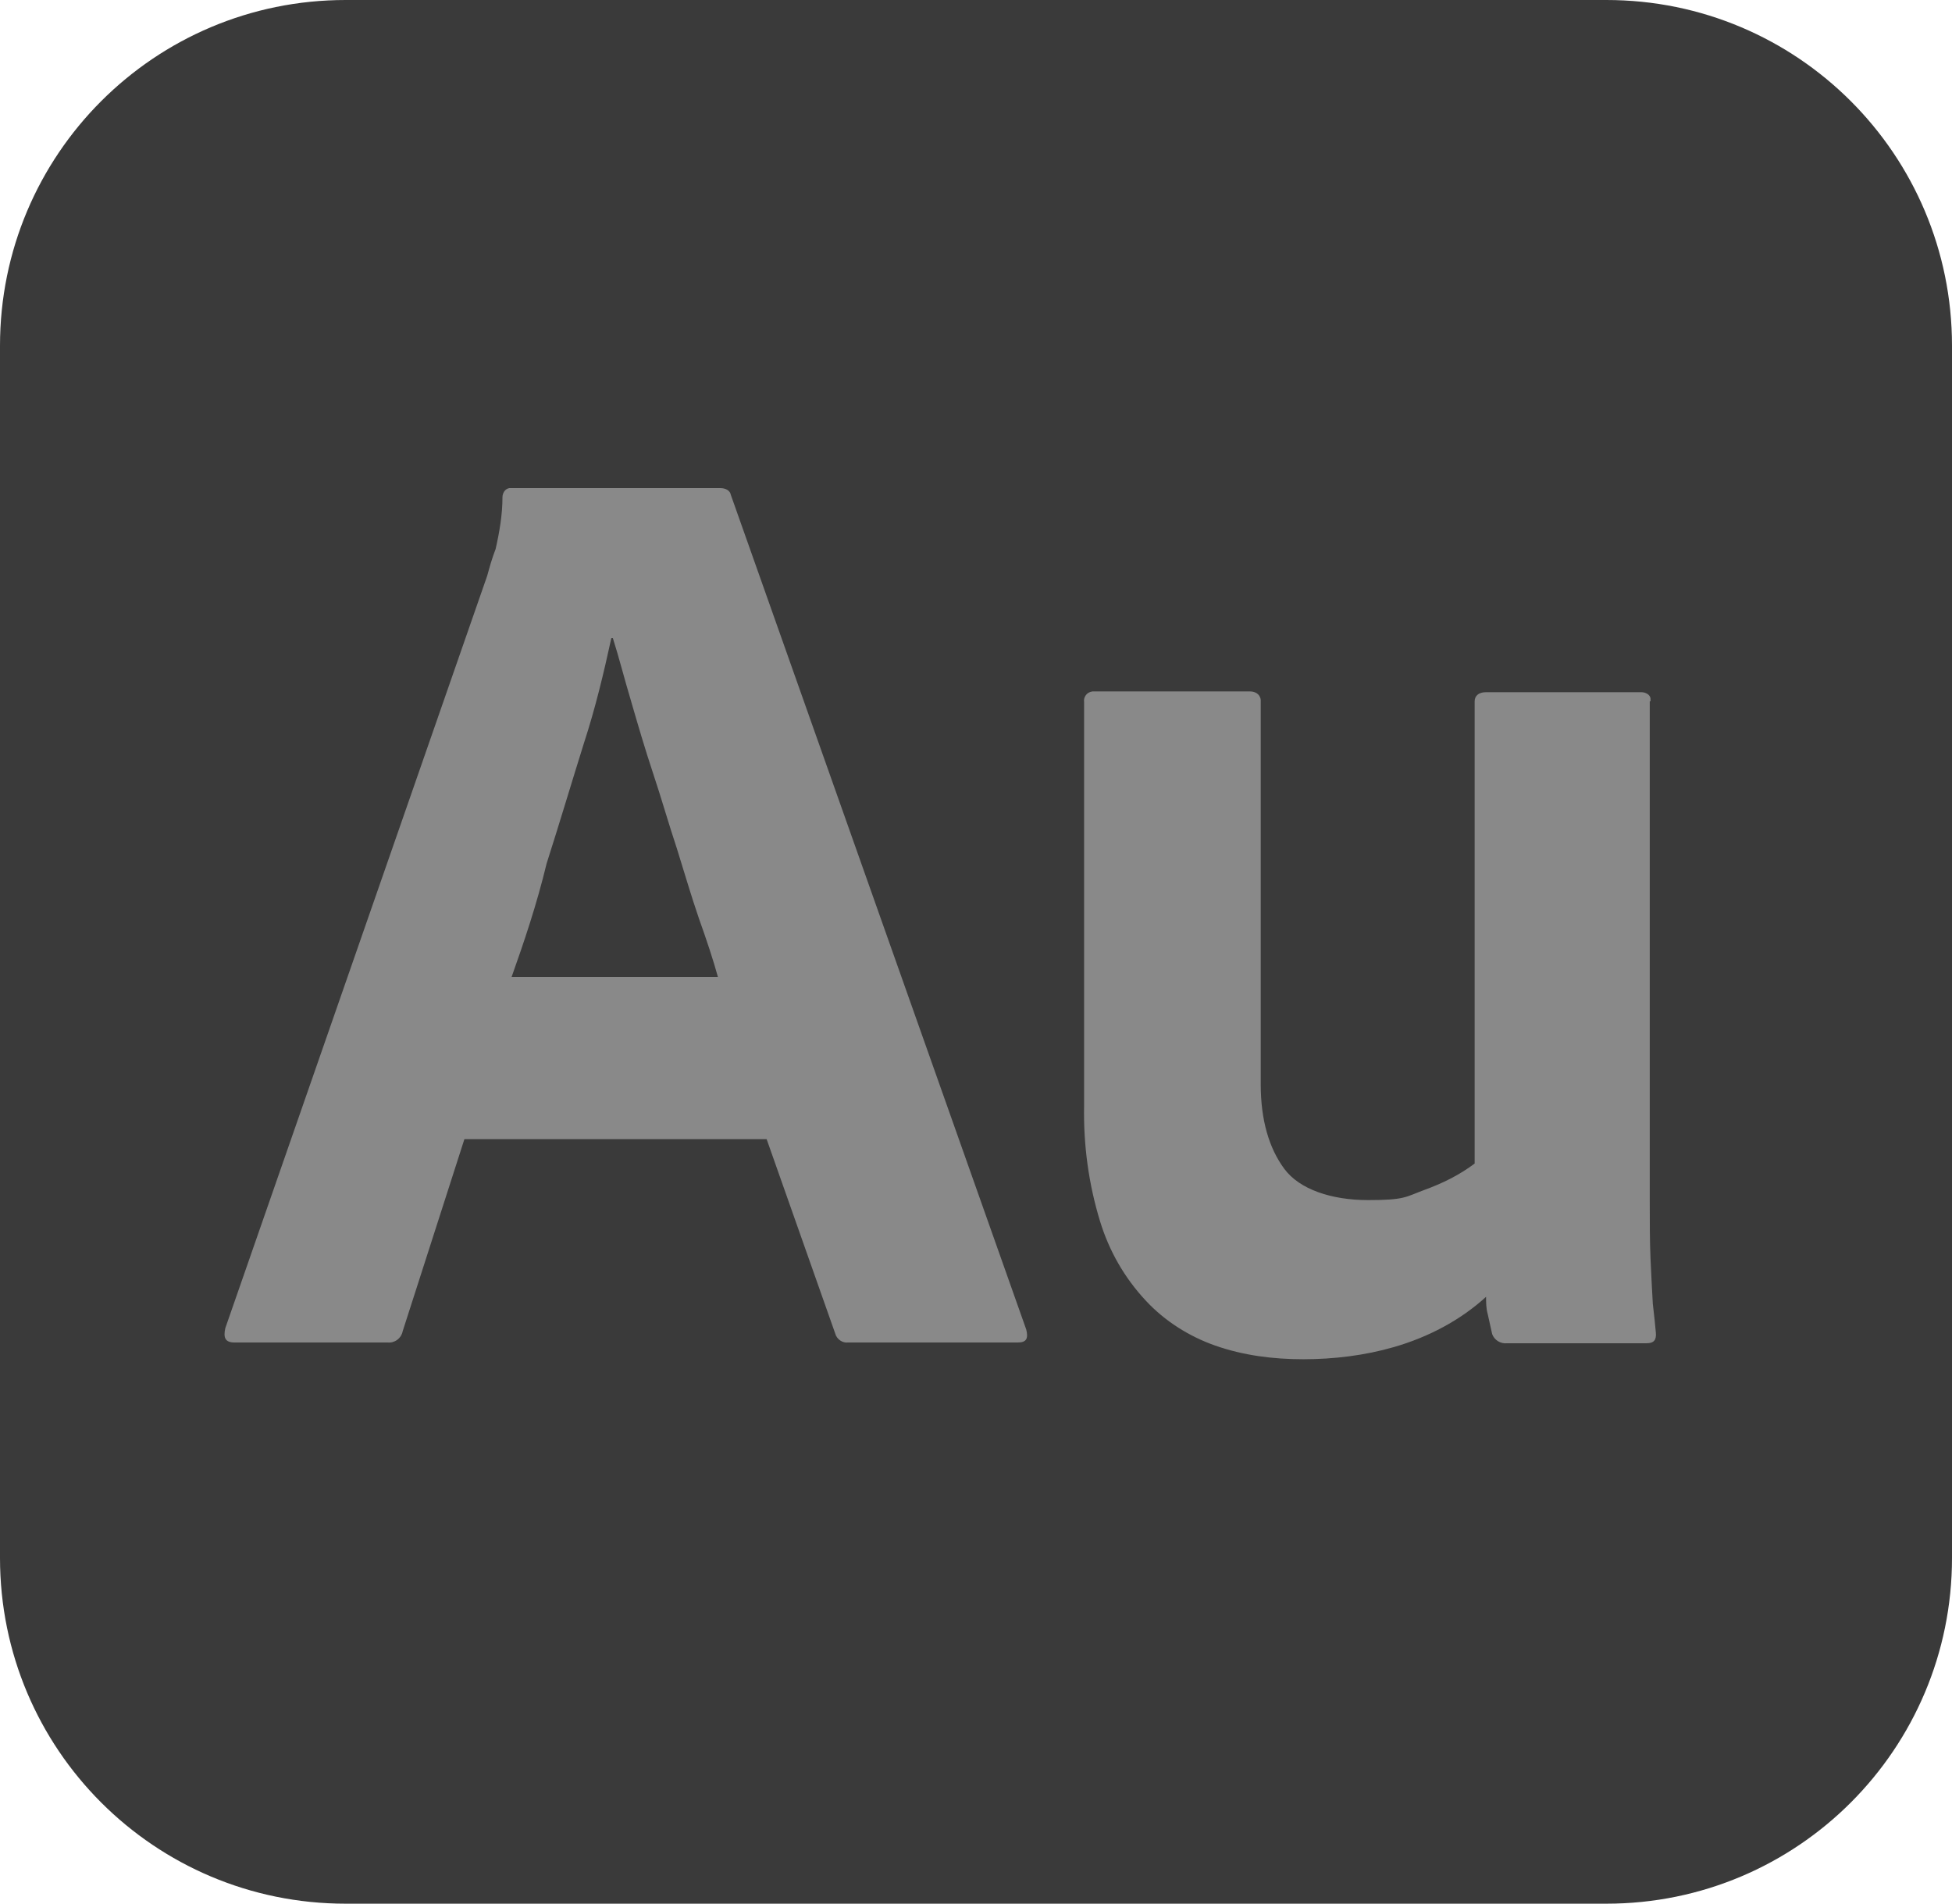
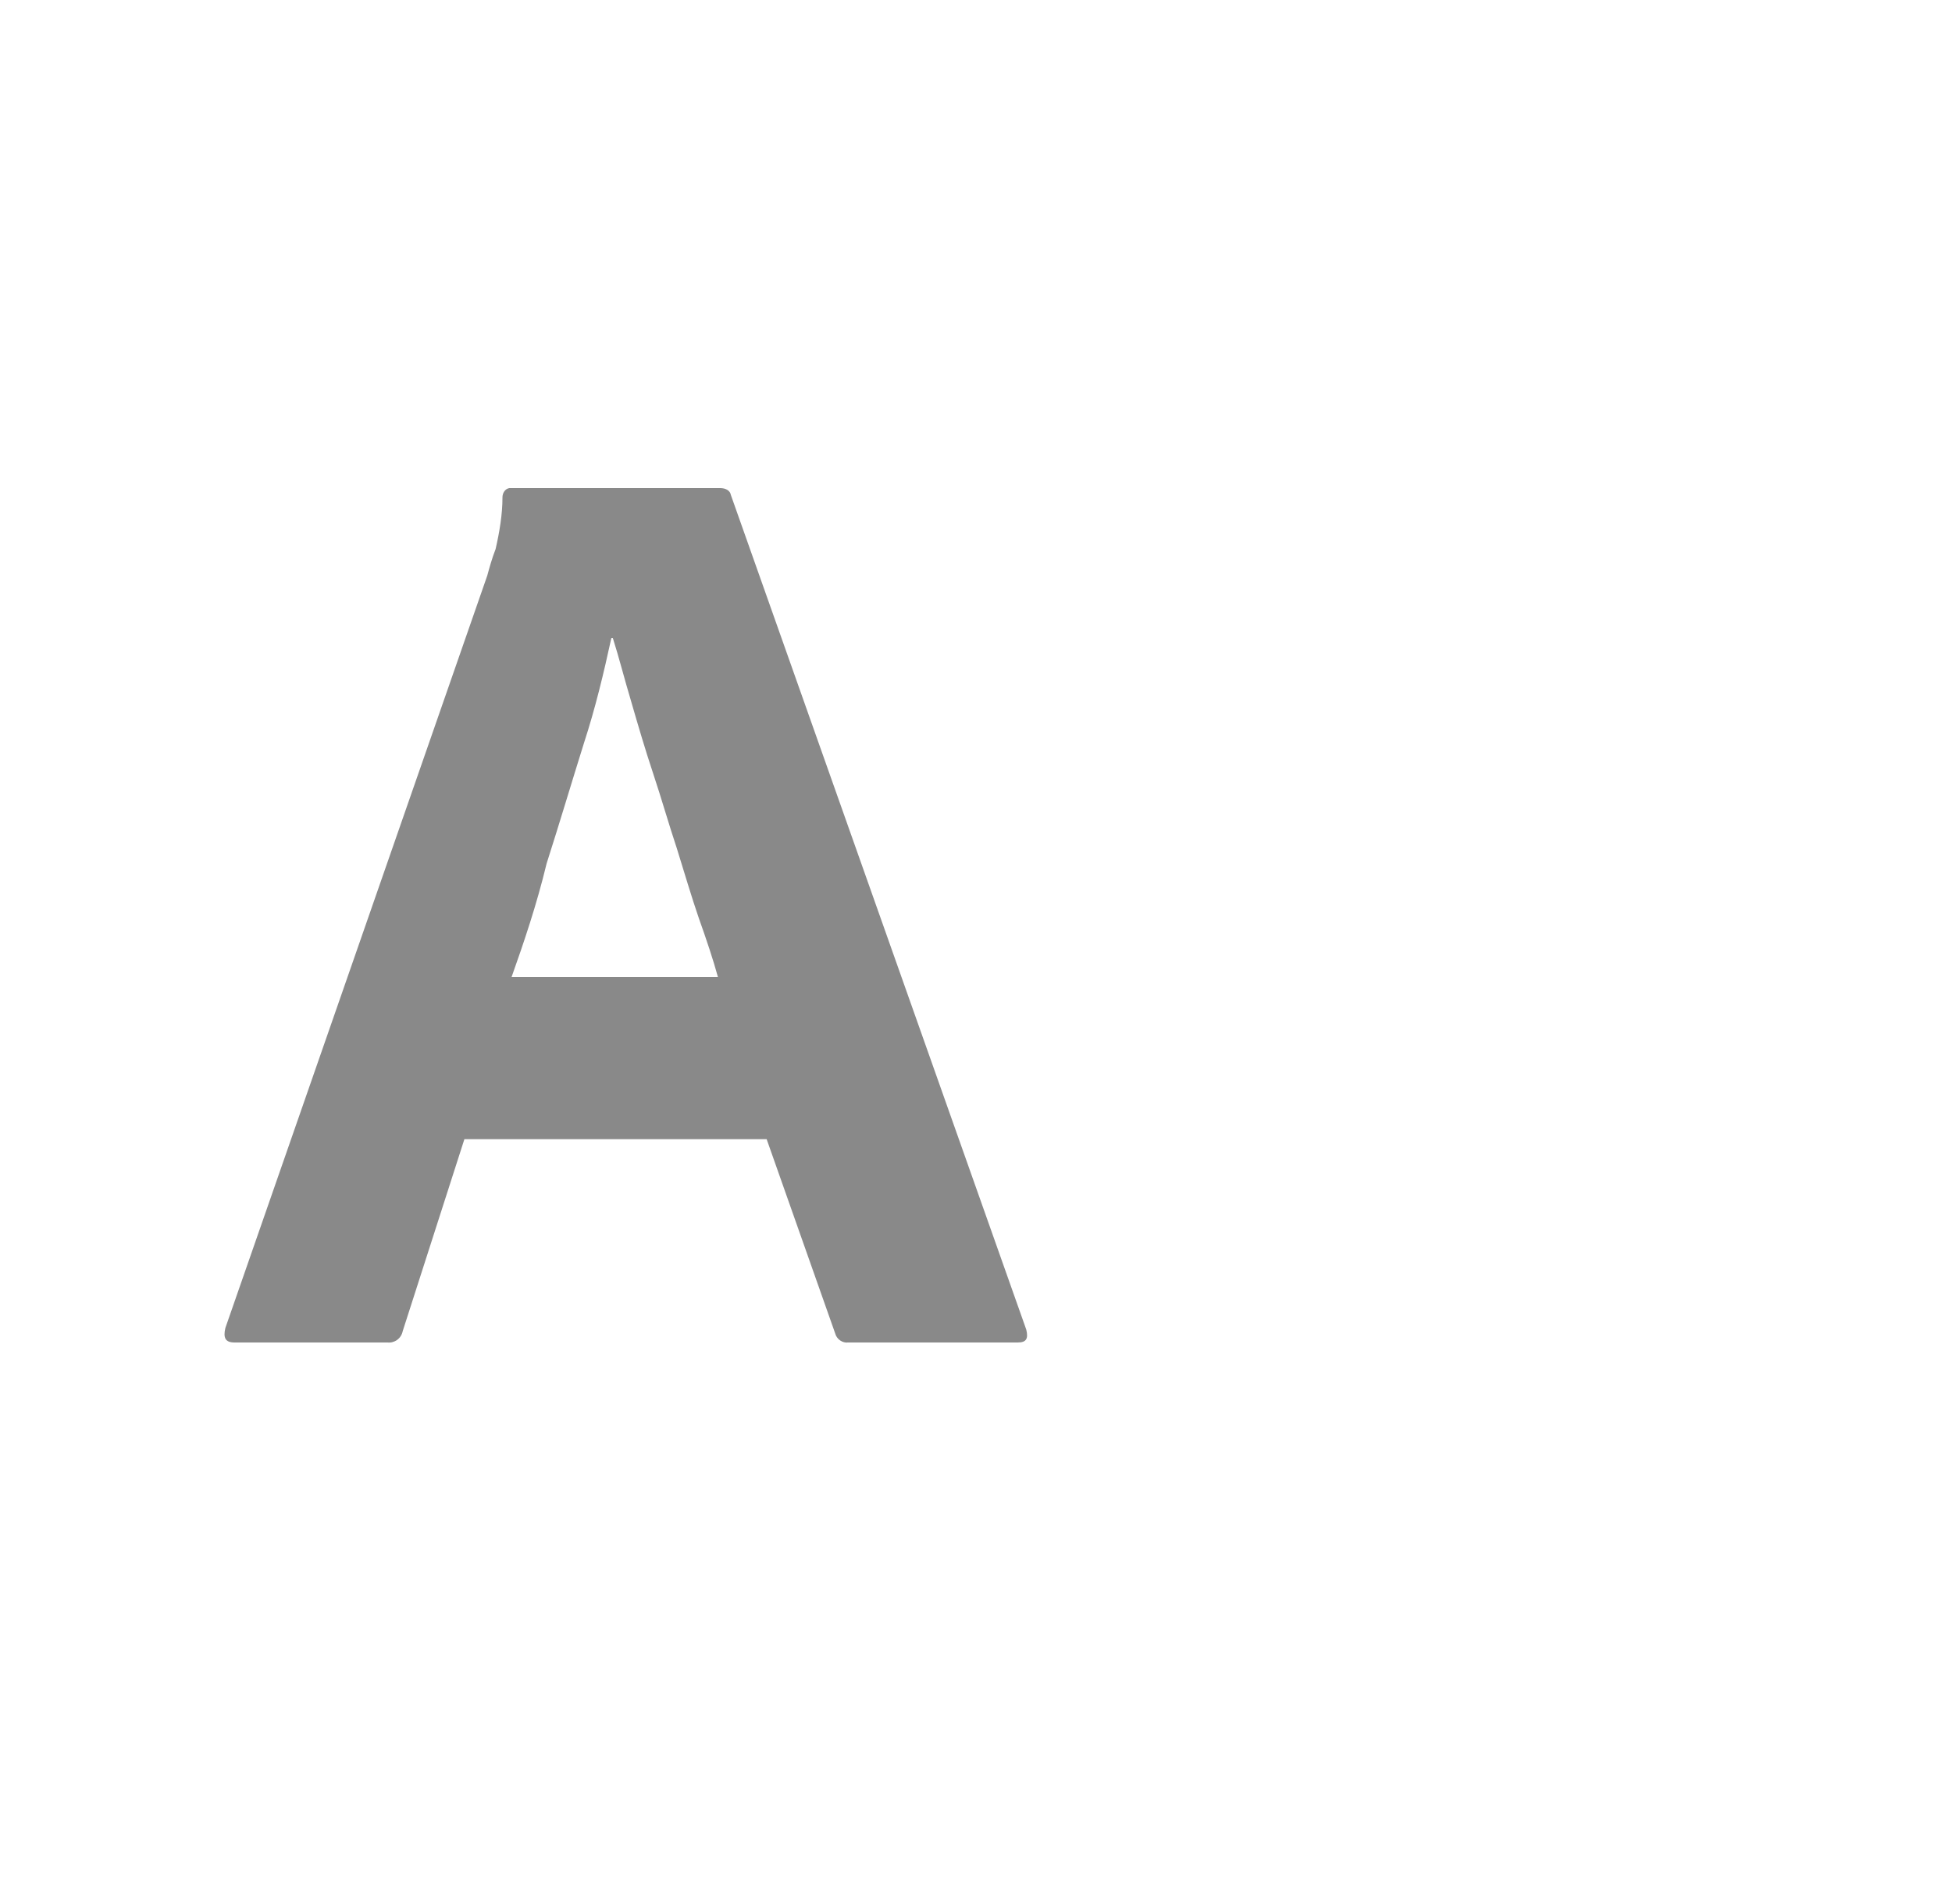
<svg xmlns="http://www.w3.org/2000/svg" id="Layer_1" viewBox="0 0 256.4 250">
  <defs>
    <style>      .st0 {        fill: #3a3a3a;      }      .st1 {        fill: #898989;      }    </style>
  </defs>
-   <path class="st0" d="M45.4,0h165.6C236.1,0,256.4,20.3,256.4,45.4v159.2c0,25.1-20.3,45.4-45.4,45.4H45.4c-25.1,0-45.4-20.3-45.4-45.4V45.4C0,20.3,20.3,0,45.4,0Z" />
  <g>
    <path class="st1" d="M100.7,149.6h-39.7l-8.1,25.2c-.2,1-1.1,1.6-2,1.5h-20.1c-1.2,0-1.5-.6-1.2-1.9l34.4-98.8c.3-1.1.6-2.2,1.1-3.5.5-2.2.9-4.5.9-6.8,0-.5.3-1.1.9-1.2h27.7c.7,0,1.3.3,1.4.9l38.8,109.6c.3,1.2,0,1.7-1.1,1.7h-22.3c-.7.1-1.5-.4-1.7-1.2l-9-25.5ZM67.2,128.3h27.1c-.6-2.2-1.5-4.9-2.5-7.7-1-2.9-1.9-6-2.9-9.2-1.1-3.3-2-6.5-3.1-9.8s-2-6.4-2.9-9.5c-.9-3-1.6-5.8-2.4-8.3h-.2c-1,4.6-2.1,9.2-3.6,13.8-1.6,5.1-3.2,10.5-4.9,15.8-1.3,5.4-3,10.4-4.6,14.9h0Z" />
-     <path class="st1" d="M216.7,92.1v65.5c0,2.9,0,5.4.1,7.7.1,2.2.2,4.2.3,5.9.2,1.7.3,2.7.4,3.8.1,1-.3,1.4-1.2,1.4h-18.3c-.9.1-1.7-.4-2-1.2-.2-.9-.4-1.8-.6-2.7-.2-.7-.2-1.5-.2-2.2-3.4,3.1-7.6,5.3-12.1,6.6-3.8,1.1-7.9,1.6-11.9,1.6s-7.9-.5-11.6-1.8c-3.4-1.2-6.6-3.2-9.1-5.9-2.8-3-4.8-6.5-6-10.4-1.5-4.9-2.2-10-2.1-15.2v-53c-.1-.6.3-1.3,1.1-1.4h20.7c.6,0,1.3.3,1.4,1.1v50.5c0,4.7,1.1,8.4,3.1,11.1,2,2.7,6.2,4.1,11,4.1s4.9-.4,7.3-1.3c2.5-.9,4.7-2,6.7-3.5v-60.7c0-.7.5-1.2,1.5-1.2h20.4c.5,0,1.2.3,1.2.9,0,0,0,.2,0,.3Z" />
  </g>
</svg>